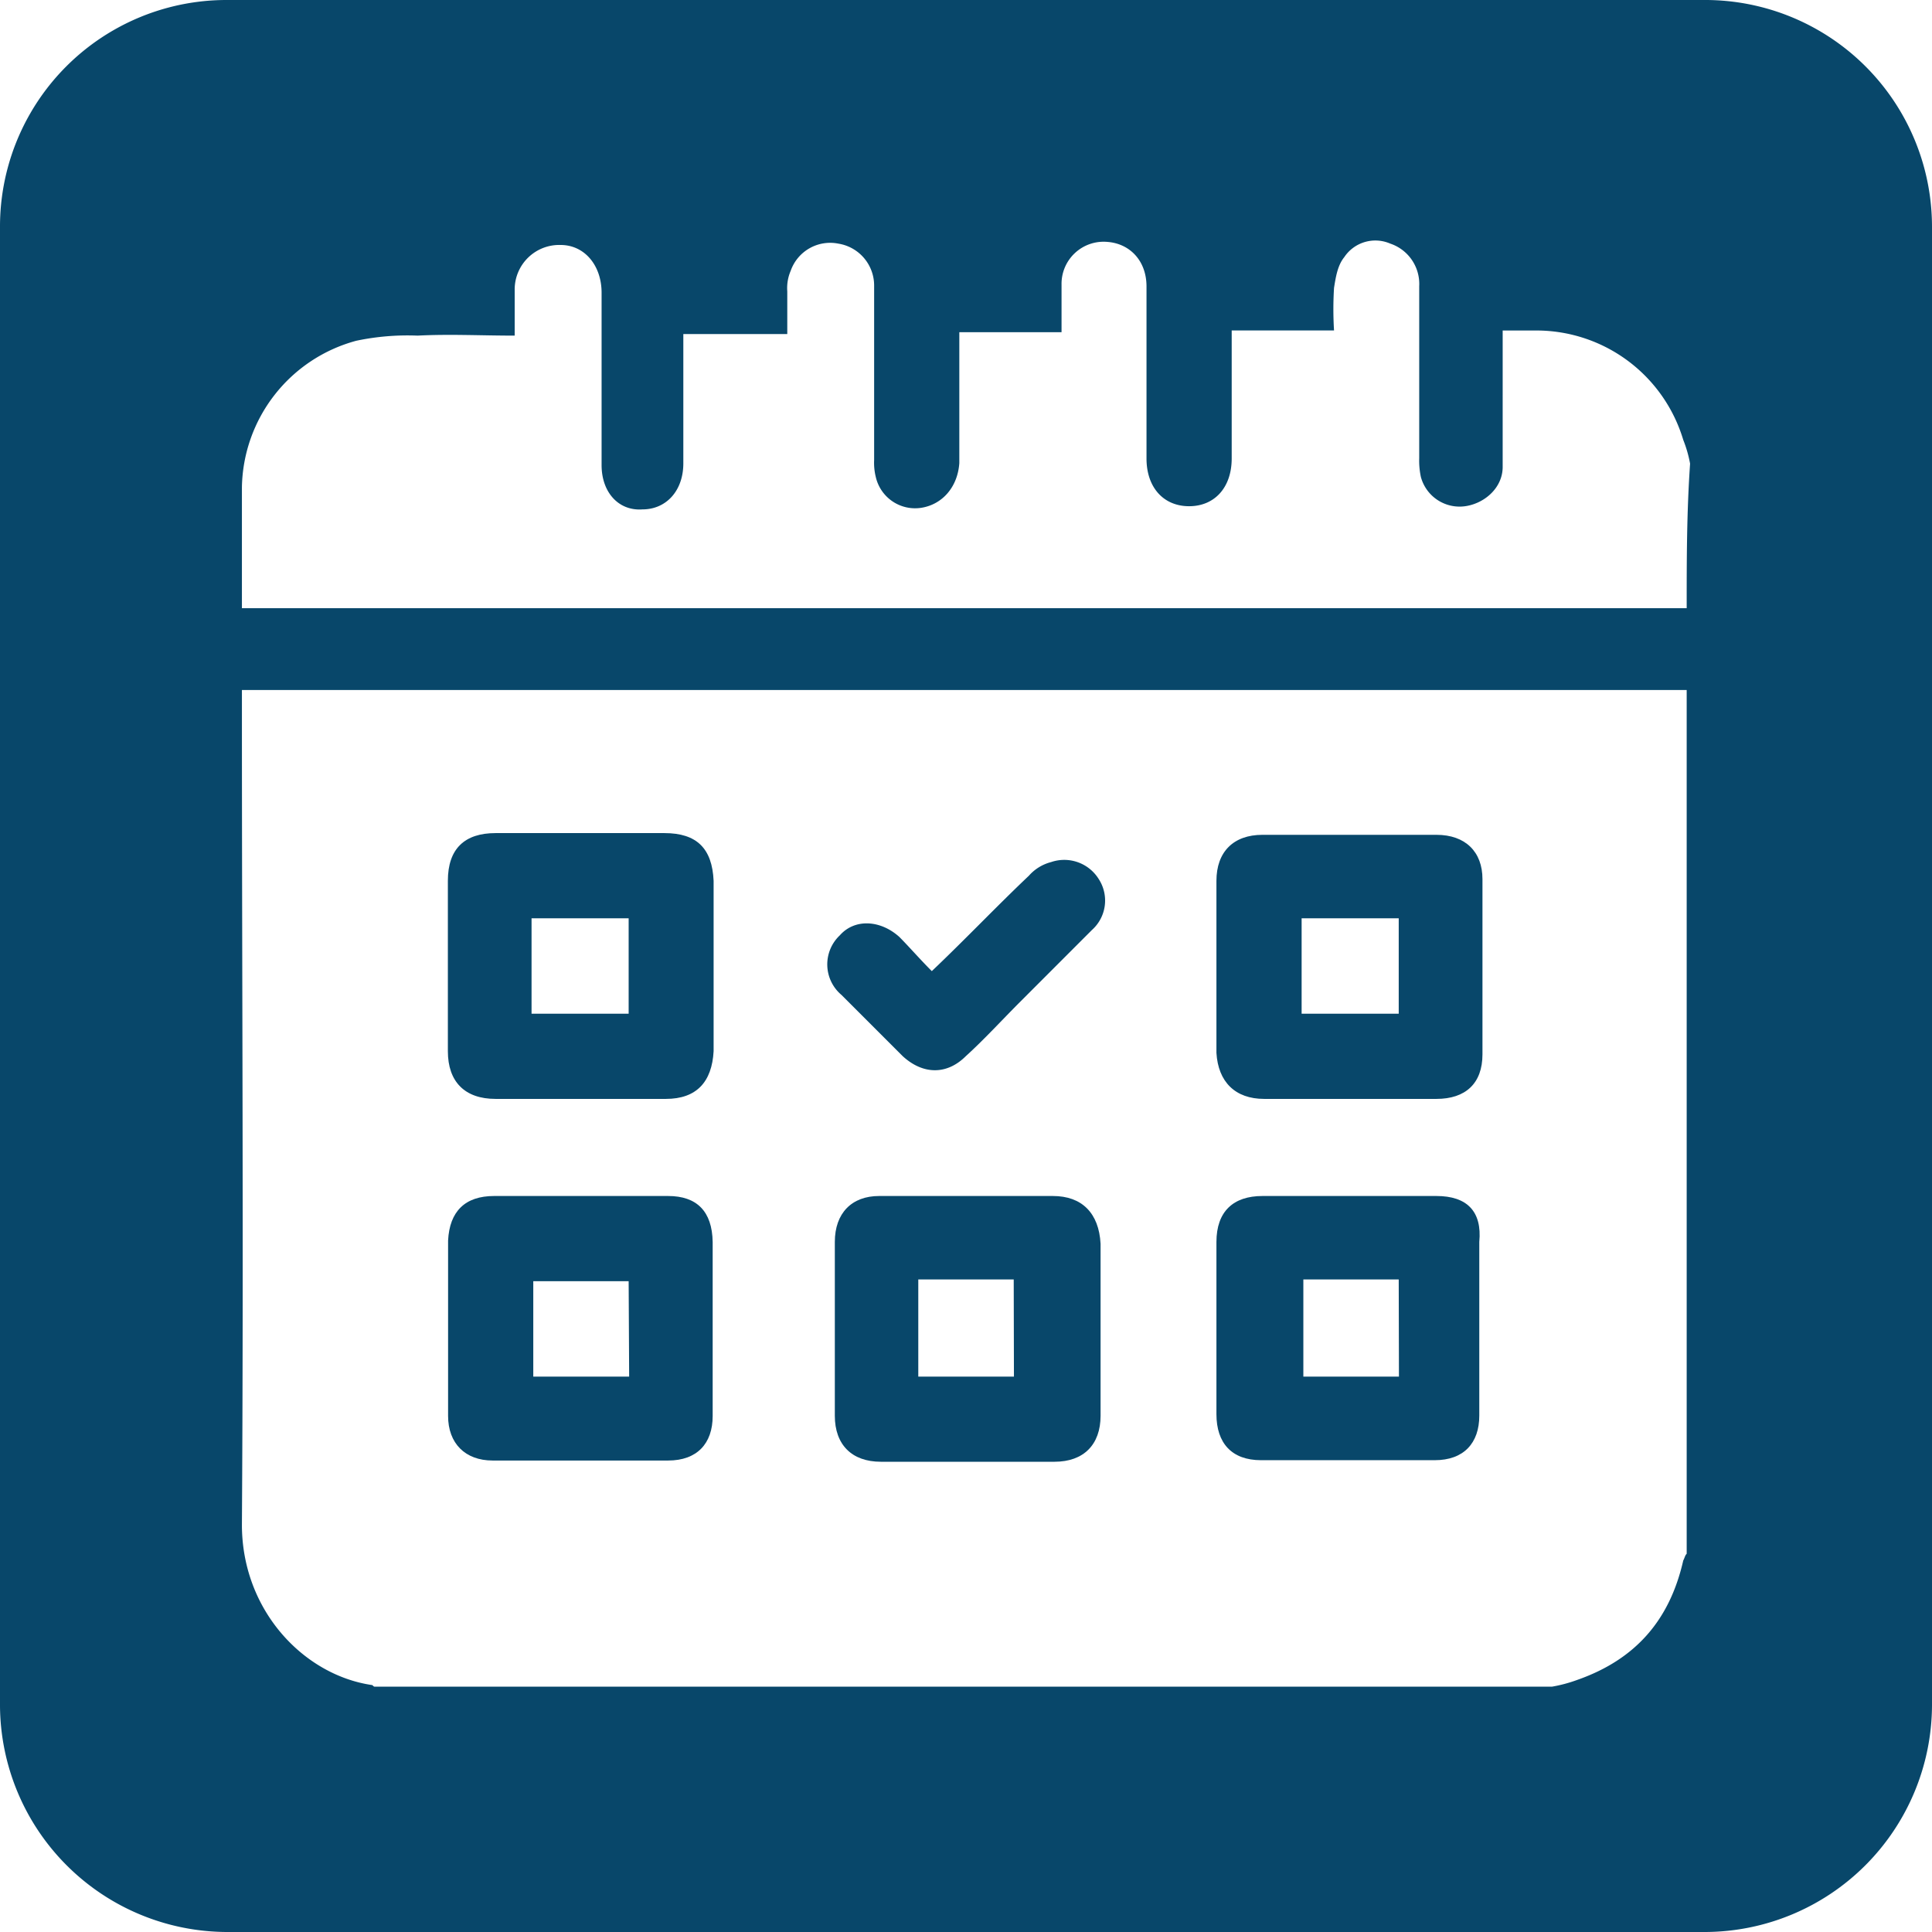
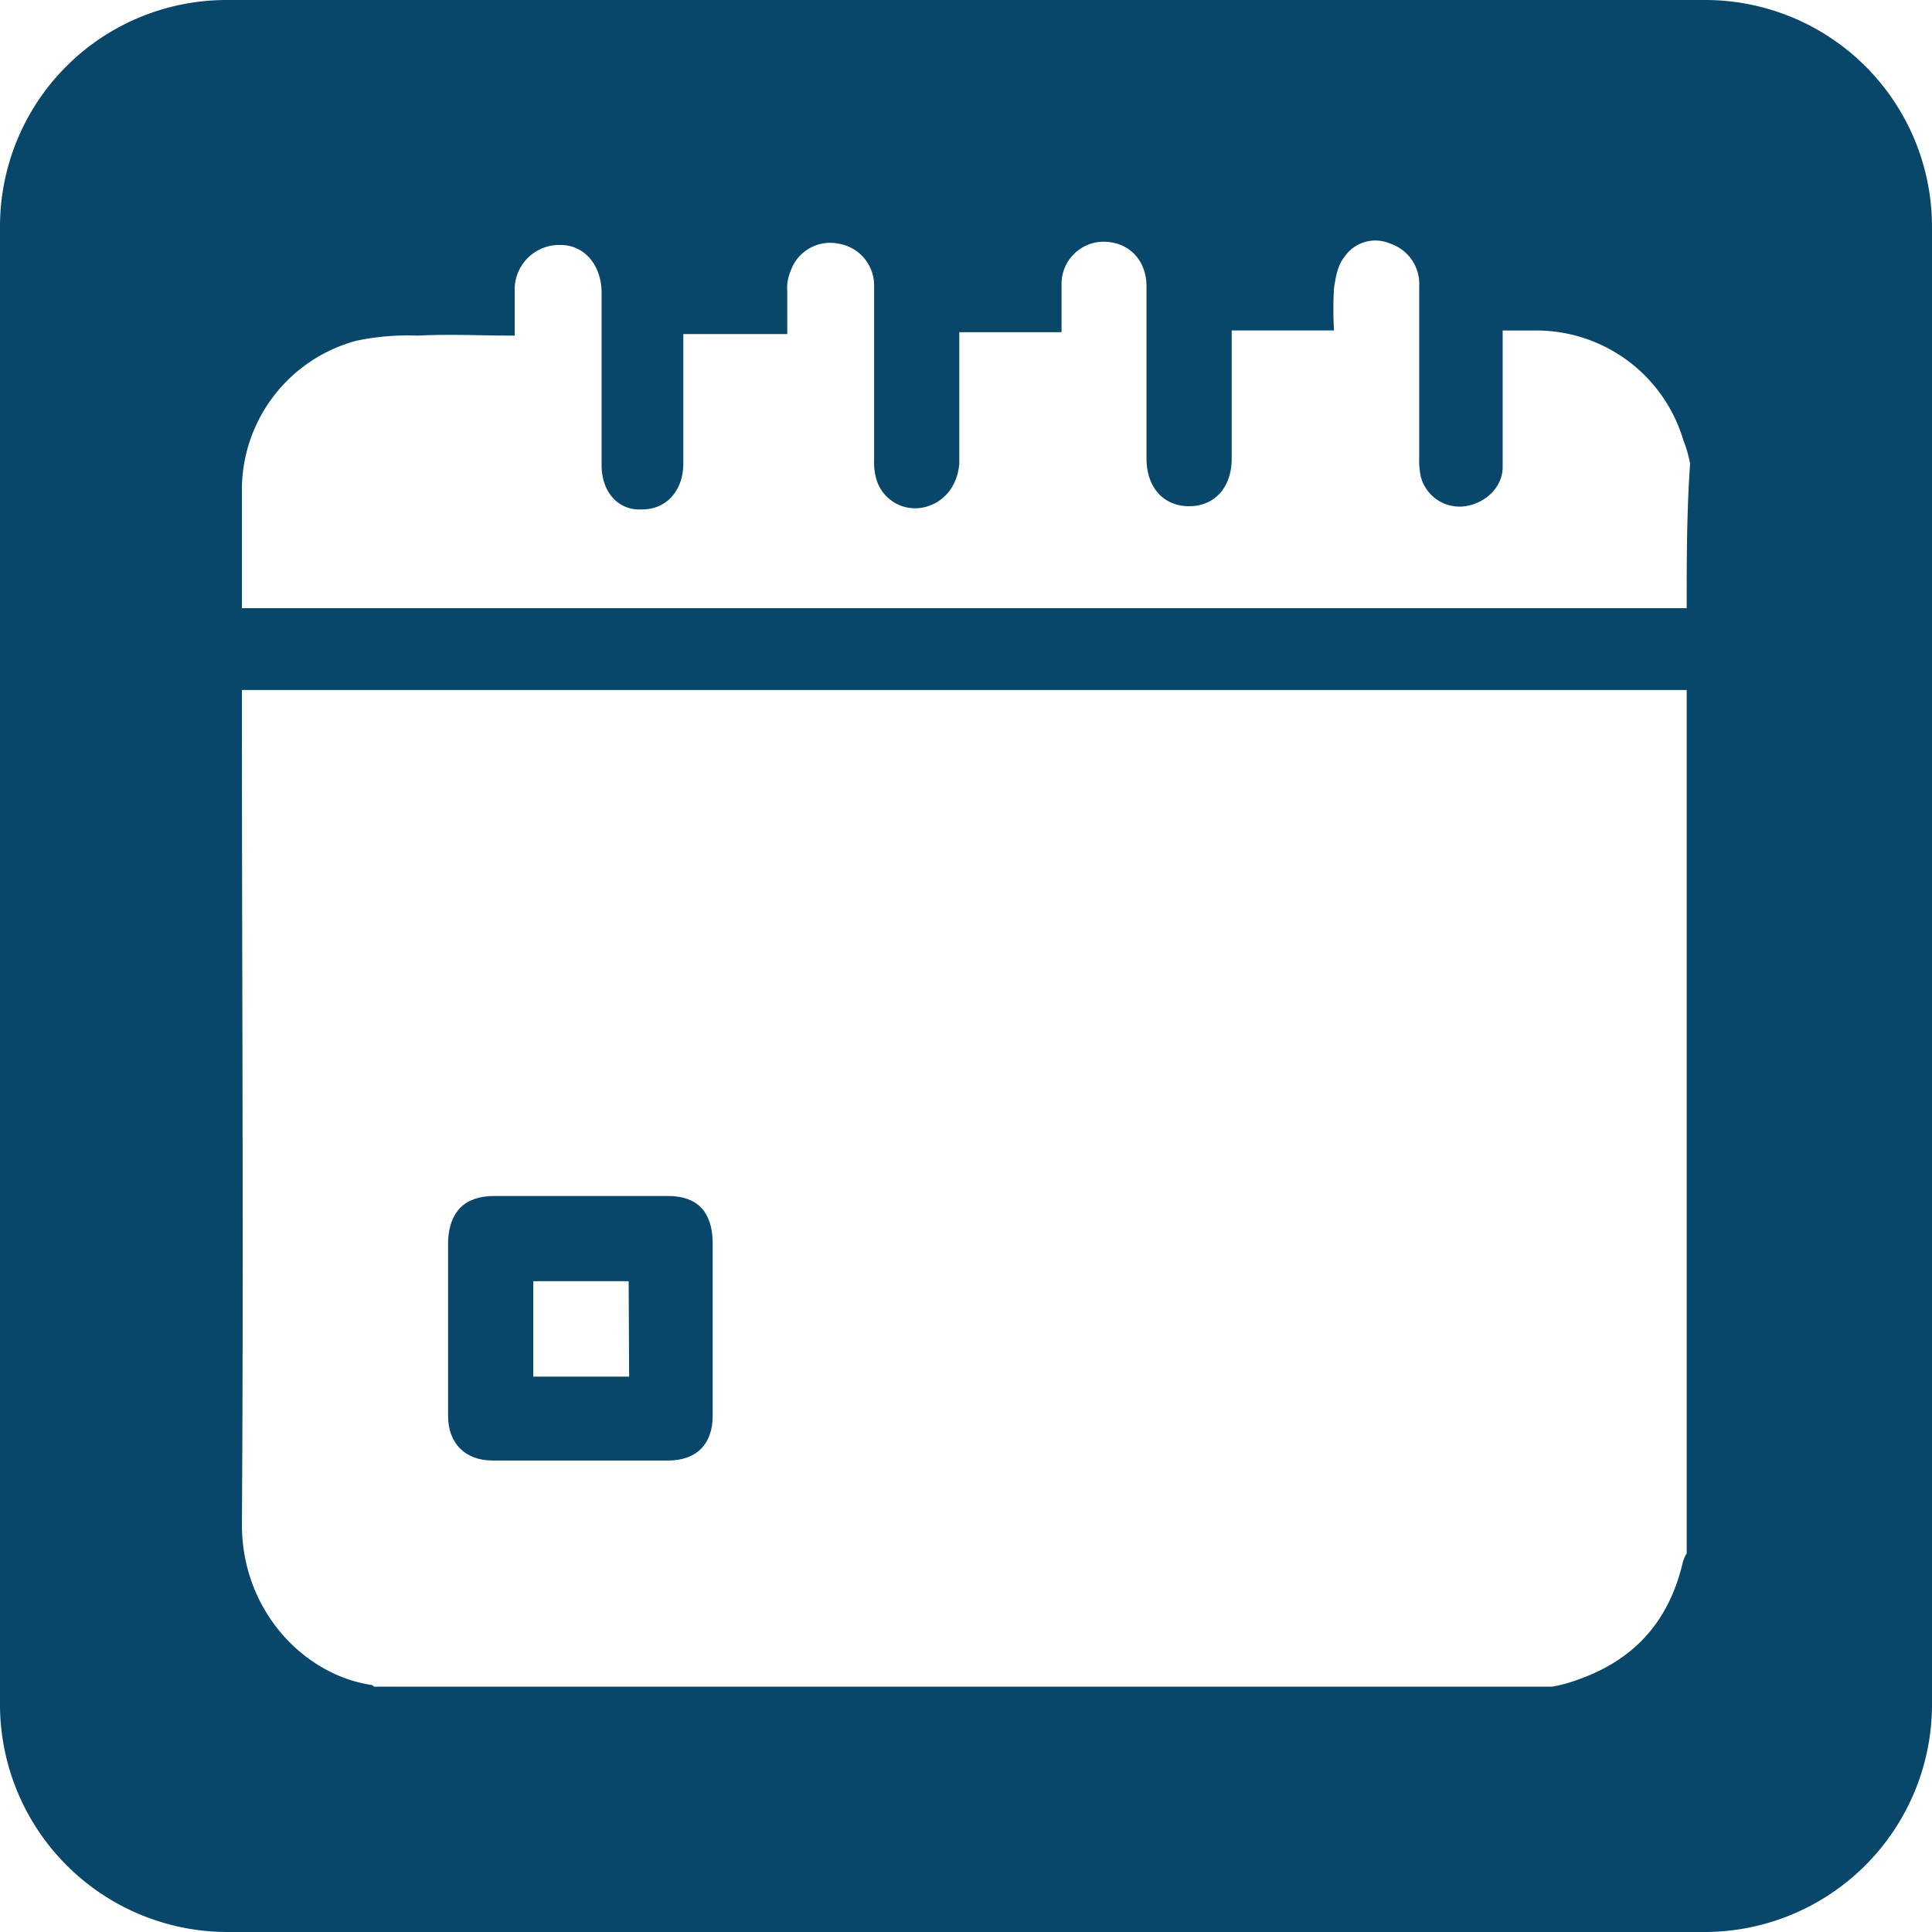
<svg xmlns="http://www.w3.org/2000/svg" id="Layer_1" data-name="Layer 1" viewBox="0 0 347 347">
  <defs>
    <style>.cls-1{fill:#08476a;}</style>
  </defs>
-   <path class="cls-1" d="M188.8,154.83a8,8,0,0,0-4,2.45c-5.81,5.51-11.32,11.32-17.44,17.14-2.14-2.14-4-4.29-5.81-6.12-3.37-3.06-8-3.37-10.71-.31a7.17,7.17,0,0,0,.3,10.71l11,11c3.67,3.36,7.95,3.36,11.32,0,3.37-3.06,6.43-6.43,9.79-9.79l12.85-12.86a7.09,7.09,0,0,0,1.23-9.18A7.29,7.29,0,0,0,188.8,154.83Z" />
-   <path class="cls-1" d="M119.34,149.63H89c-5.5,0-8.56,2.76-8.56,8.57v30.6c0,5.51,3.06,8.57,8.56,8.57h30.6c5.51,0,8.27-3.06,8.57-8.57V158.2C127.91,152.39,125.15,149.63,119.34,149.63Zm-6.43,32.44H95.47V164.93h17.44Z" />
-   <path class="cls-1" d="M189.11,214.81H157.89c-4.89,0-7.95,3.06-7.95,8.26v31.21c0,5.2,3.06,8.26,8.26,8.26h31.21c5.2,0,8.26-3.06,8.26-8.26v-30.9C197.37,217.87,194.31,214.81,189.11,214.81Zm-7,32.44H164.93V229.8h17.14Z" />
  <path class="cls-1" d="M120,214.81H88.74c-5.2,0-8,2.75-8.26,8v31.51c0,4.9,3.06,8,8,8H120c5.2,0,8-3.06,8-8V223.07C127.91,217.56,125.15,214.81,120,214.81Zm-7,32.44H95.78V230.11h17.13Z" />
-   <path class="cls-1" d="M227.05,197.37H258c5.2,0,8.26-2.76,8.26-8V157.89c0-4.89-3.06-7.95-8.26-7.95H226.74c-5.2,0-8.26,3.06-8.26,8.26v30.91C218.79,194.31,221.85,197.37,227.05,197.37Zm6.73-32.44h17.44v17.14H233.78Z" />
-   <path class="cls-1" d="M258,214.81H226.74c-5.2,0-8.26,2.75-8.26,8.26V254c0,5.2,2.76,8.26,8,8.26h31.21c5.2,0,8-3.06,8-8V223.07C266.22,217.56,263.46,214.81,258,214.81Zm-6.74,32.44H234.09V229.8h17.13Z" />
  <path class="cls-1" d="M306,0H40.7A40.68,40.68,0,0,0,0,40.7V306.3A40.88,40.88,0,0,0,40.7,347H306.3A40.88,40.88,0,0,0,347,306.3V40.7A40.74,40.74,0,0,0,306,0Zm-3.06,279.07c-.31.3-.31.61-.62,1.22-2.44,10.71-8.56,17.75-19,21.42a26,26,0,0,1-4.59,1.23H67.32c-.31,0-.31-.31-.61-.31-12.24-1.84-23.26-13.46-23.26-28.76.31-49,0-97.92,0-146.88v-3.06H302.94Zm0-169.83H43.45V87.51A27.74,27.74,0,0,1,64,61.2a44.67,44.67,0,0,1,11-.92c5.81-.3,11.32,0,17.44,0V52a8,8,0,0,1,8.26-8c4.29,0,7.35,3.68,7.35,8.57V83.54c0,4.89,3.06,8.26,7.34,7.95,4.28,0,7.34-3.36,7.34-8.26V60h18.67V52.33a7.82,7.82,0,0,1,.61-3.68,7.51,7.51,0,0,1,8.57-4.89A7.62,7.62,0,0,1,157,51.41V82.62a10.61,10.61,0,0,0,.3,3.06,7.24,7.24,0,0,0,8.26,5.51c3.68-.62,6.43-3.68,6.74-8V59.67h18.36V51.1a7.56,7.56,0,0,1,8.26-7.65c4,.31,7,3.37,7,8v30.9c0,5.2,3.06,8.57,7.65,8.57s7.65-3.37,7.65-8.57v-23H239.6a62.93,62.93,0,0,1,0-7.65c.3-1.83.61-4,1.83-5.5a6.71,6.71,0,0,1,8.26-2.45,7.64,7.64,0,0,1,5.21,7.65v30.9a14,14,0,0,0,.3,3.37,7.2,7.2,0,0,0,8.26,5.2c3.37-.61,6.43-3.37,6.43-7V59.36H276A27.54,27.54,0,0,1,302.32,79a22.24,22.24,0,0,1,1.23,4.28C302.94,92.1,302.94,100.67,302.94,109.24Z" />
</svg>